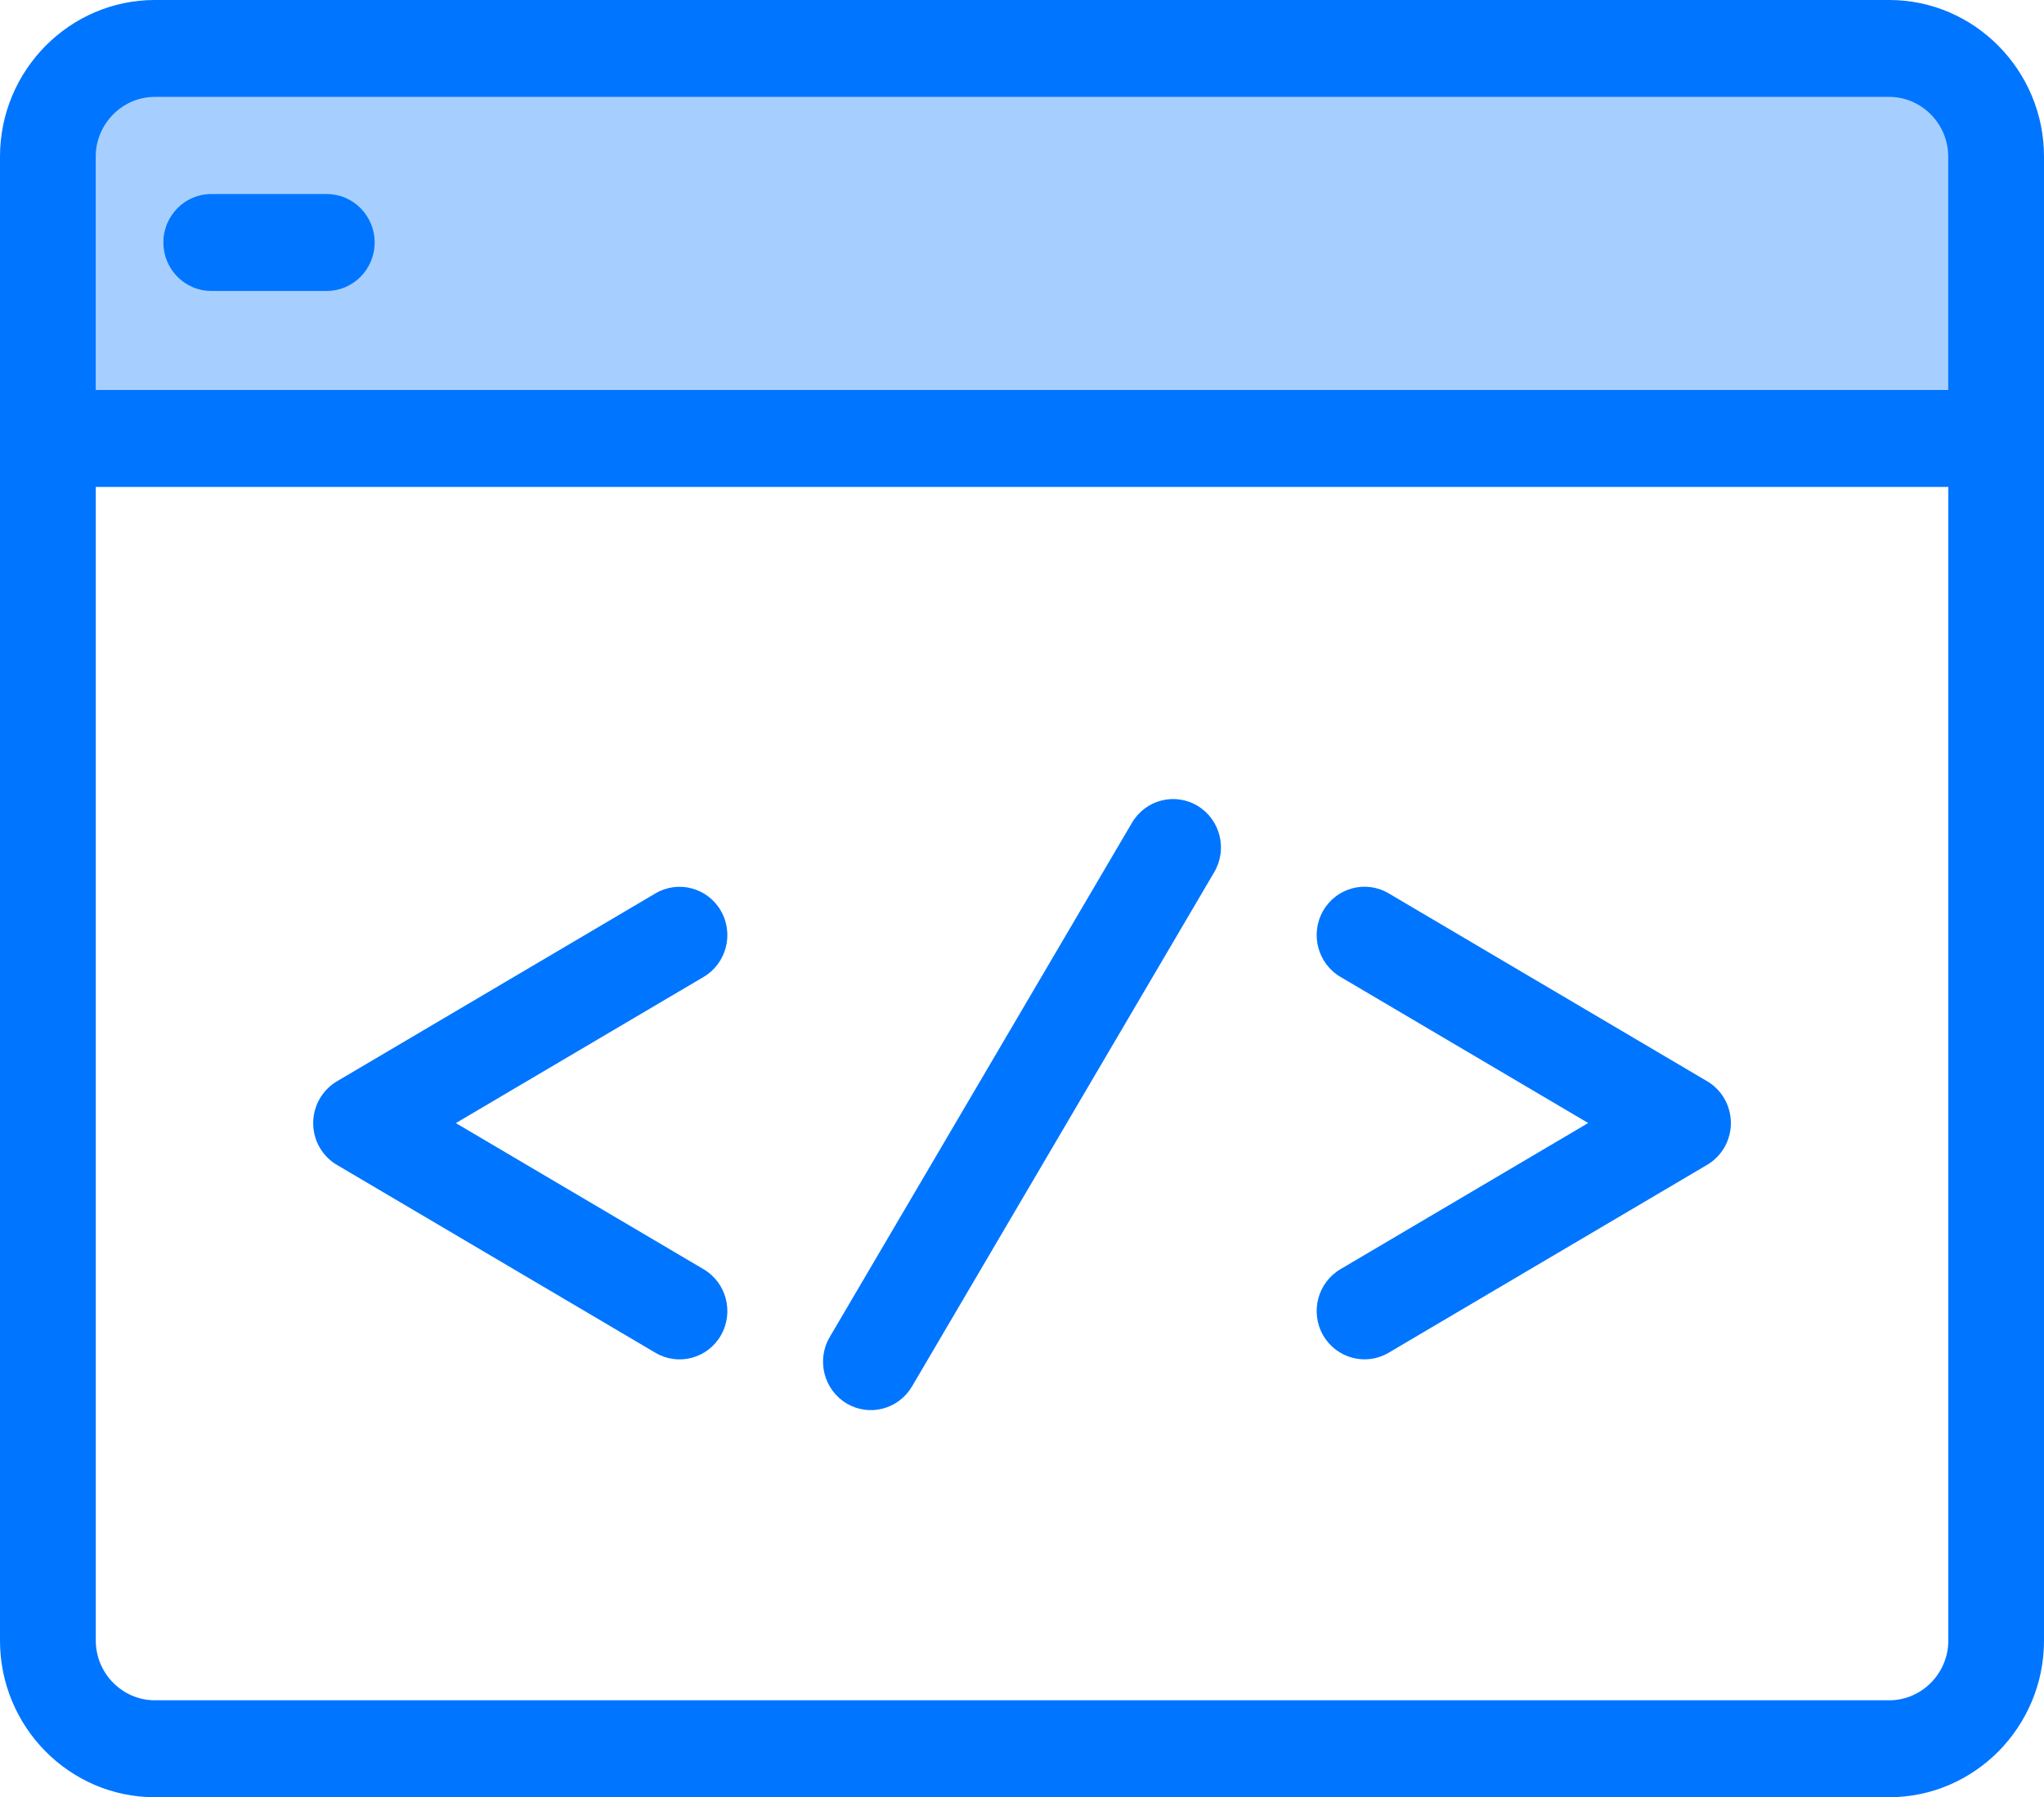
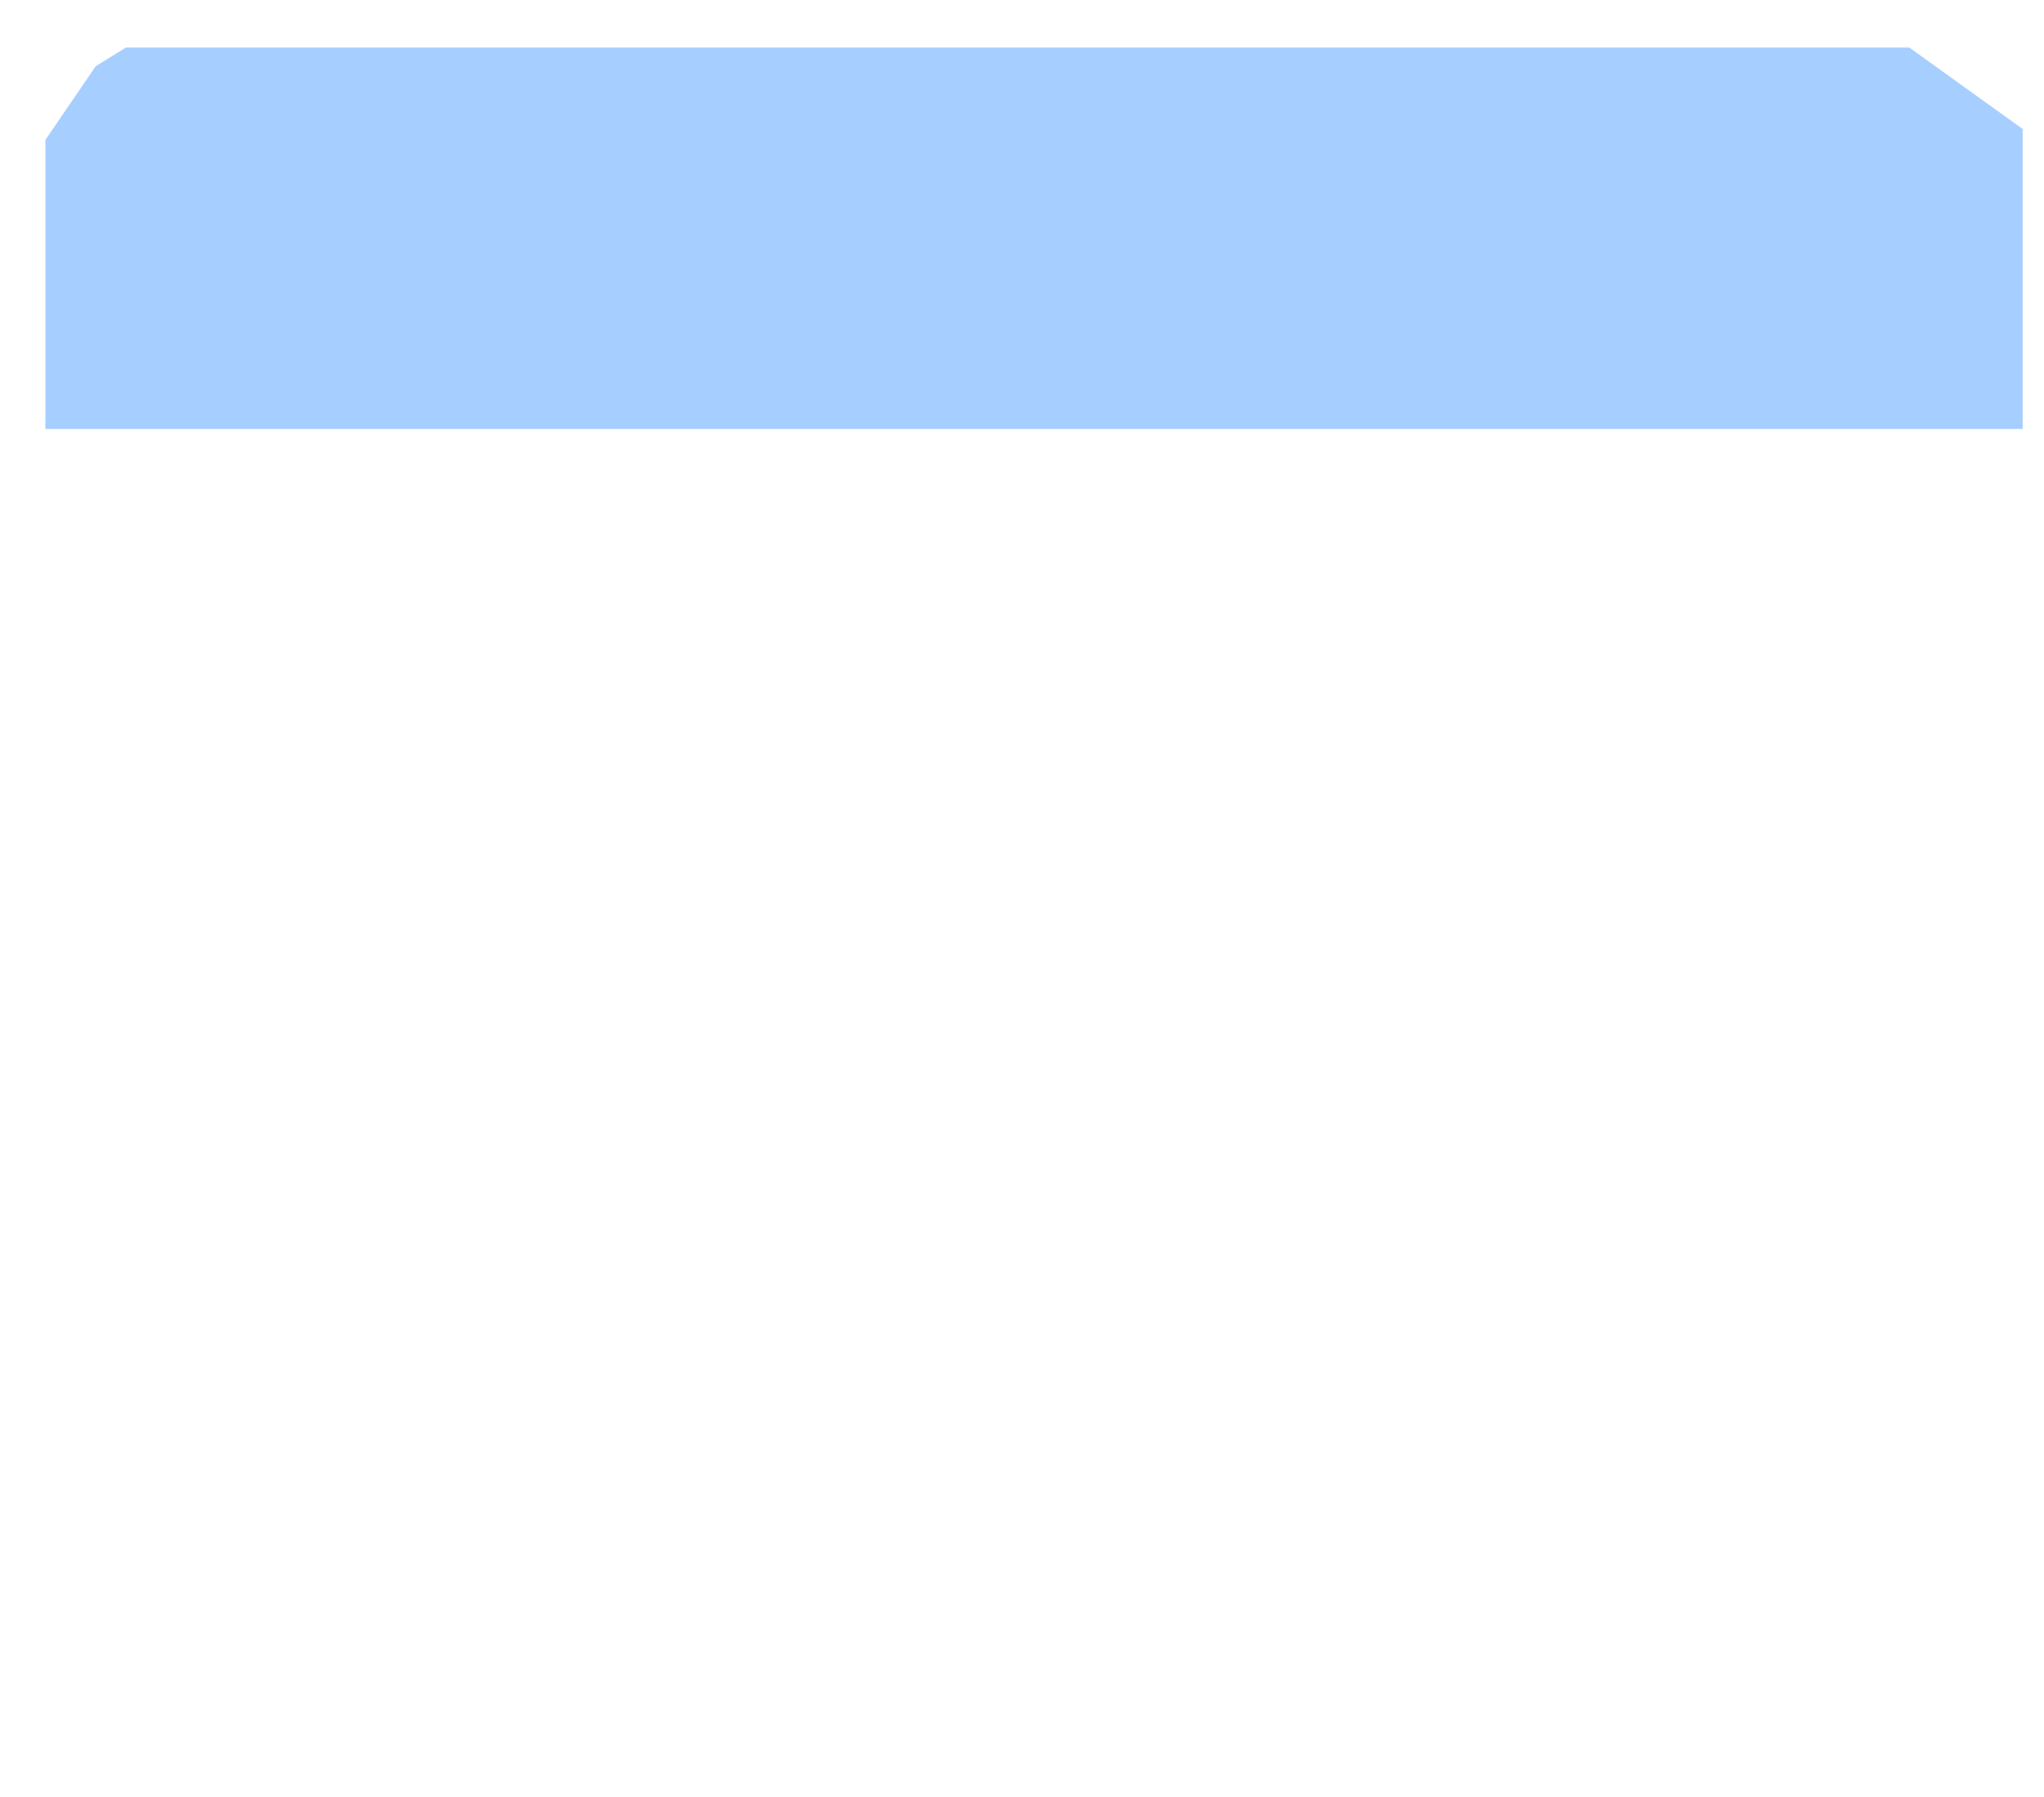
<svg xmlns="http://www.w3.org/2000/svg" width="58" height="51" viewBox="0 0 58 51" fill="none">
  <g clip-path="url(#clip0_202_2588)">
    <path opacity="0.35" d="M2.717 1.878L1.288 3.969V12.172H57.396V3.661L54.176 1.348H3.574L2.717 1.878Z" fill="#0075FF" />
-     <path d="M38.038 27.722C37.39 27.343 37.169 26.502 37.544 25.847C37.919 25.192 38.75 24.968 39.398 25.347L48.439 30.681C49.087 31.06 49.308 31.901 48.933 32.556C48.806 32.775 48.631 32.946 48.427 33.063L39.398 38.39C38.75 38.769 37.921 38.545 37.544 37.89C37.169 37.235 37.39 36.396 38.038 36.015L45.066 31.868L38.038 27.722ZM5.994 8.256C5.243 8.256 4.636 7.639 4.636 6.88C4.636 6.122 5.246 5.506 5.994 5.506H9.271C10.023 5.506 10.631 6.123 10.631 6.88C10.631 7.641 10.021 8.256 9.271 8.256H5.994ZM32.12 23.349C32.502 22.697 33.333 22.479 33.979 22.866C34.624 23.253 34.839 24.094 34.456 24.747L25.88 39.341C25.497 39.993 24.667 40.211 24.021 39.824C23.376 39.437 23.161 38.596 23.544 37.942L32.12 23.349ZM2.718 11.067H55.282V4.442C55.282 3.978 55.093 3.554 54.789 3.247C54.485 2.941 54.068 2.749 53.607 2.749H4.391C3.932 2.749 3.513 2.941 3.21 3.247C2.907 3.554 2.716 3.977 2.716 4.442V11.067H2.718ZM55.284 13.818H2.718V46.556C2.718 47.02 2.907 47.444 3.211 47.751C3.515 48.058 3.932 48.249 4.393 48.249H53.61C54.069 48.249 54.488 48.058 54.792 47.751C55.095 47.444 55.285 47.022 55.285 46.556V13.818H55.284ZM4.391 0H53.609C54.818 0 55.916 0.5 56.711 1.305C57.506 2.109 58 3.22 58 4.442V46.557C58 47.78 57.506 48.891 56.711 49.696C55.915 50.5 54.816 51 53.609 51H4.391C3.182 51 2.084 50.5 1.289 49.696C0.494 48.892 0 47.78 0 46.557V4.442C0 3.22 0.494 2.109 1.289 1.305C2.085 0.5 3.184 0 4.391 0ZM18.604 25.349C19.252 24.97 20.081 25.193 20.457 25.849C20.832 26.504 20.611 27.343 19.963 27.724L12.935 31.87L19.963 36.016C20.611 36.396 20.832 37.236 20.457 37.892C20.082 38.547 19.252 38.77 18.604 38.391L9.575 33.065C9.37 32.948 9.195 32.778 9.069 32.558C8.694 31.902 8.915 31.064 9.563 30.683L18.604 25.349Z" fill="#0075FF" />
  </g>
  <defs>
    <clipPath id="clip0_202_2588">
      <rect width="58" height="51" fill="white" />
    </clipPath>
  </defs>
</svg>